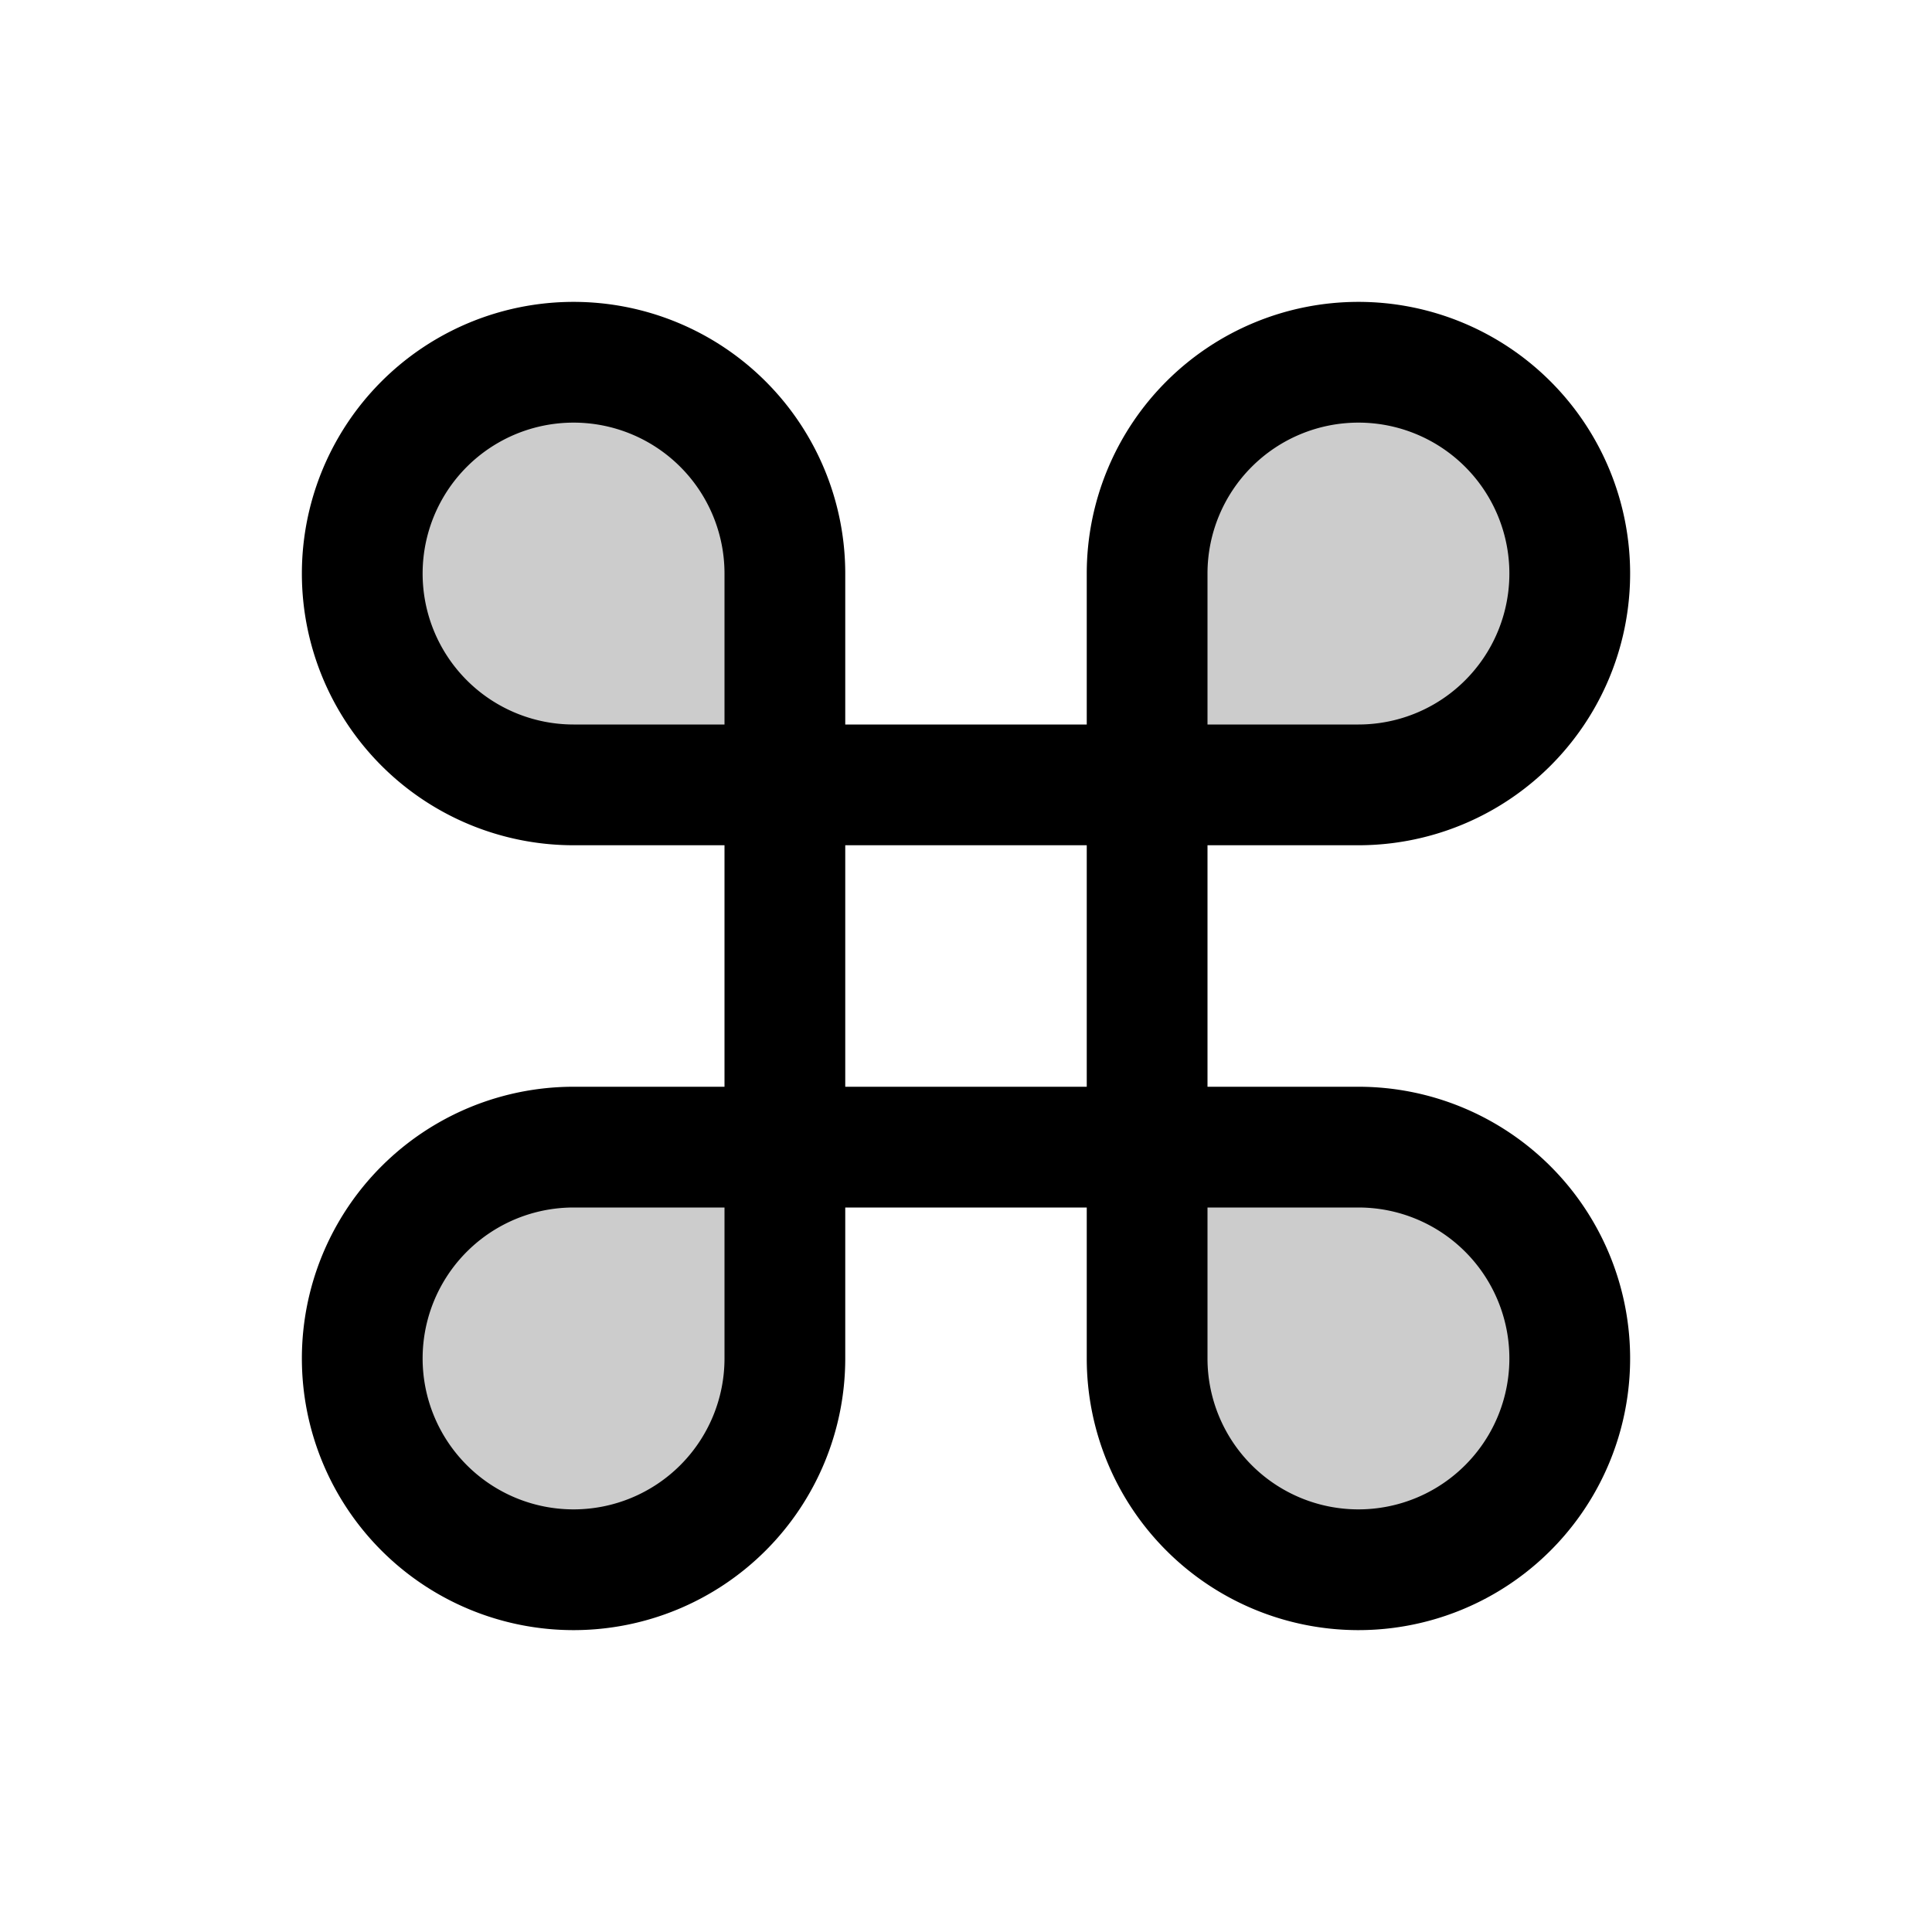
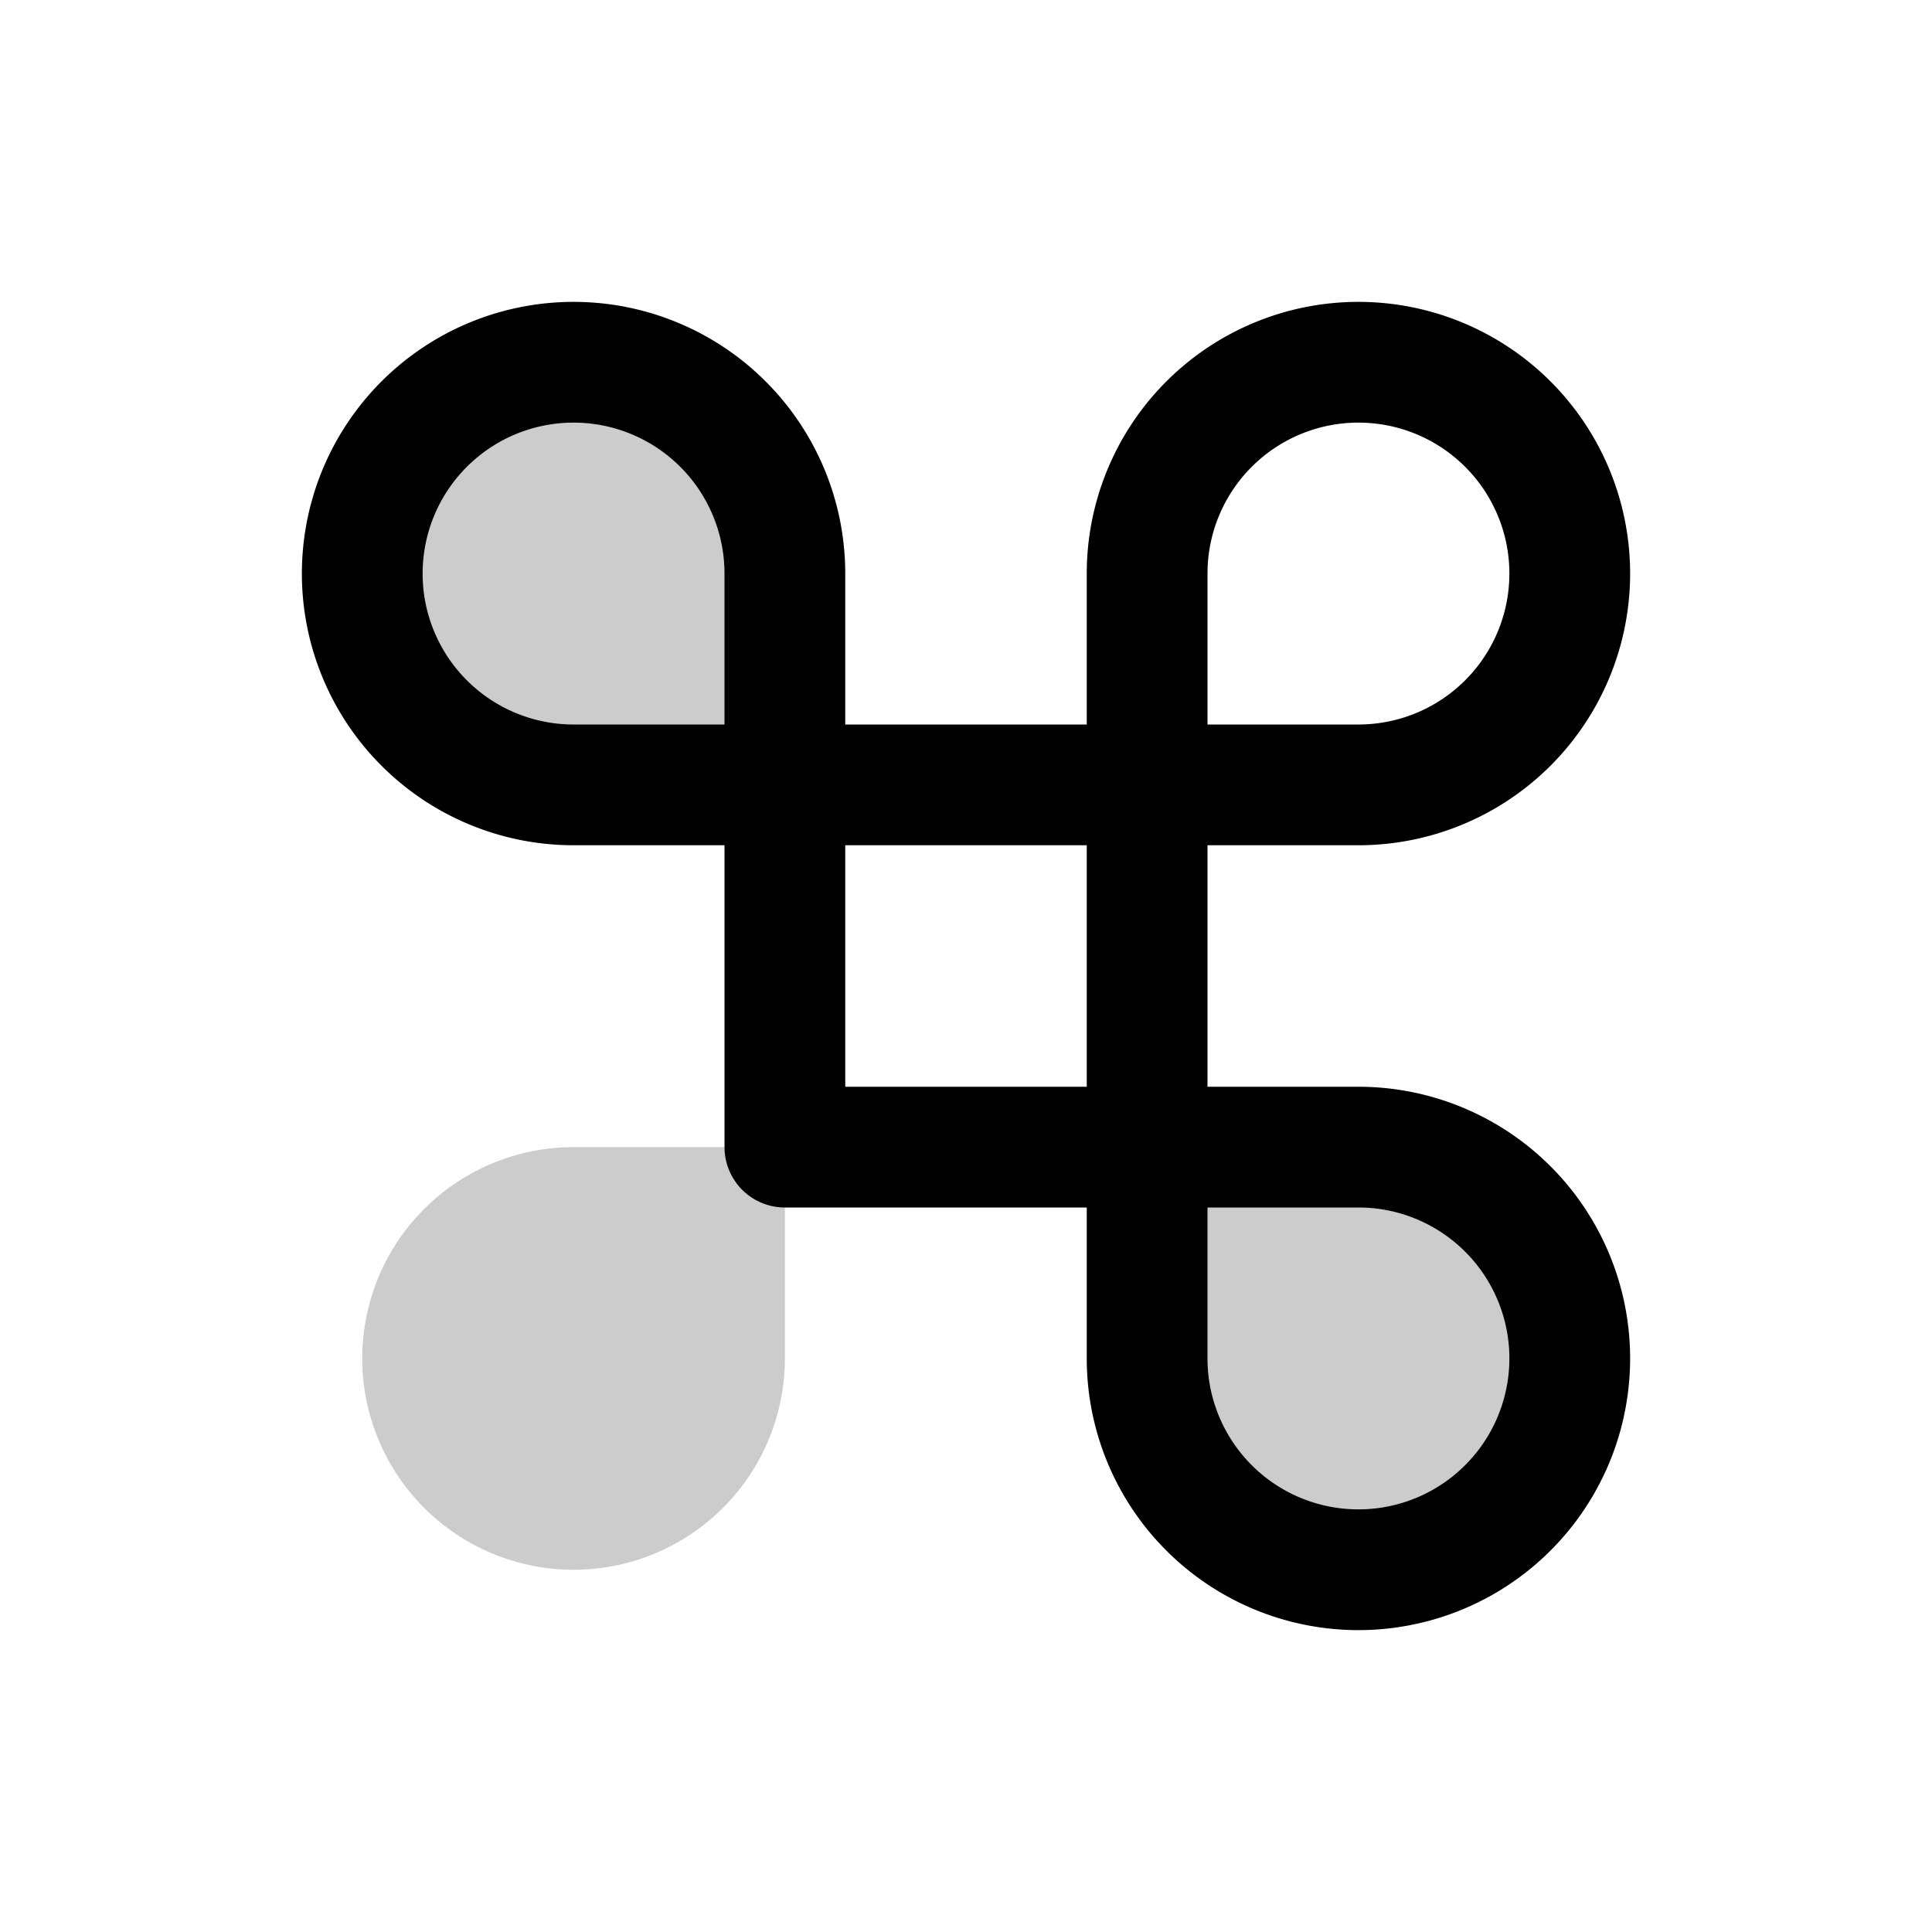
<svg xmlns="http://www.w3.org/2000/svg" viewBox="0 0 256 256">
  <rect width="256" height="256" fill="none" />
-   <path d="M180,48h0a28,28,0,0,1,28,28v0a28,28,0,0,1-28,28H152a0,0,0,0,1,0,0V76A28,28,0,0,1,180,48Z" opacity="0.2" />
  <path d="M48,48H76a28,28,0,0,1,28,28v0a28,28,0,0,1-28,28h0A28,28,0,0,1,48,76V48A0,0,0,0,1,48,48Z" transform="translate(152 152) rotate(180)" opacity="0.2" />
  <path d="M152,152h28a28,28,0,0,1,28,28v0a28,28,0,0,1-28,28h0a28,28,0,0,1-28-28V152A0,0,0,0,1,152,152Z" opacity="0.2" />
  <path d="M76,152h0a28,28,0,0,1,28,28v0a28,28,0,0,1-28,28H48a0,0,0,0,1,0,0V180A28,28,0,0,1,76,152Z" transform="translate(152 360) rotate(-180)" opacity="0.2" />
-   <path d="M76,152h0a28,28,0,0,1,28,28v0a28,28,0,0,1-28,28H48a0,0,0,0,1,0,0V180A28,28,0,0,1,76,152Z" transform="translate(152 360) rotate(-180)" fill="none" stroke="currentColor" stroke-linecap="round" stroke-linejoin="round" stroke-width="16" />
  <path d="M180,48h0a28,28,0,0,1,28,28v0a28,28,0,0,1-28,28H152a0,0,0,0,1,0,0V76A28,28,0,0,1,180,48Z" fill="none" stroke="currentColor" stroke-linecap="round" stroke-linejoin="round" stroke-width="16" />
  <path d="M48,48H76a28,28,0,0,1,28,28v0a28,28,0,0,1-28,28h0A28,28,0,0,1,48,76V48A0,0,0,0,1,48,48Z" transform="translate(152 152) rotate(180)" fill="none" stroke="currentColor" stroke-linecap="round" stroke-linejoin="round" stroke-width="16" />
  <path d="M152,152h28a28,28,0,0,1,28,28v0a28,28,0,0,1-28,28h0a28,28,0,0,1-28-28V152A0,0,0,0,1,152,152Z" fill="none" stroke="currentColor" stroke-linecap="round" stroke-linejoin="round" stroke-width="16" />
  <rect x="104" y="104" width="48" height="48" fill="none" stroke="currentColor" stroke-linecap="round" stroke-linejoin="round" stroke-width="16" />
</svg>